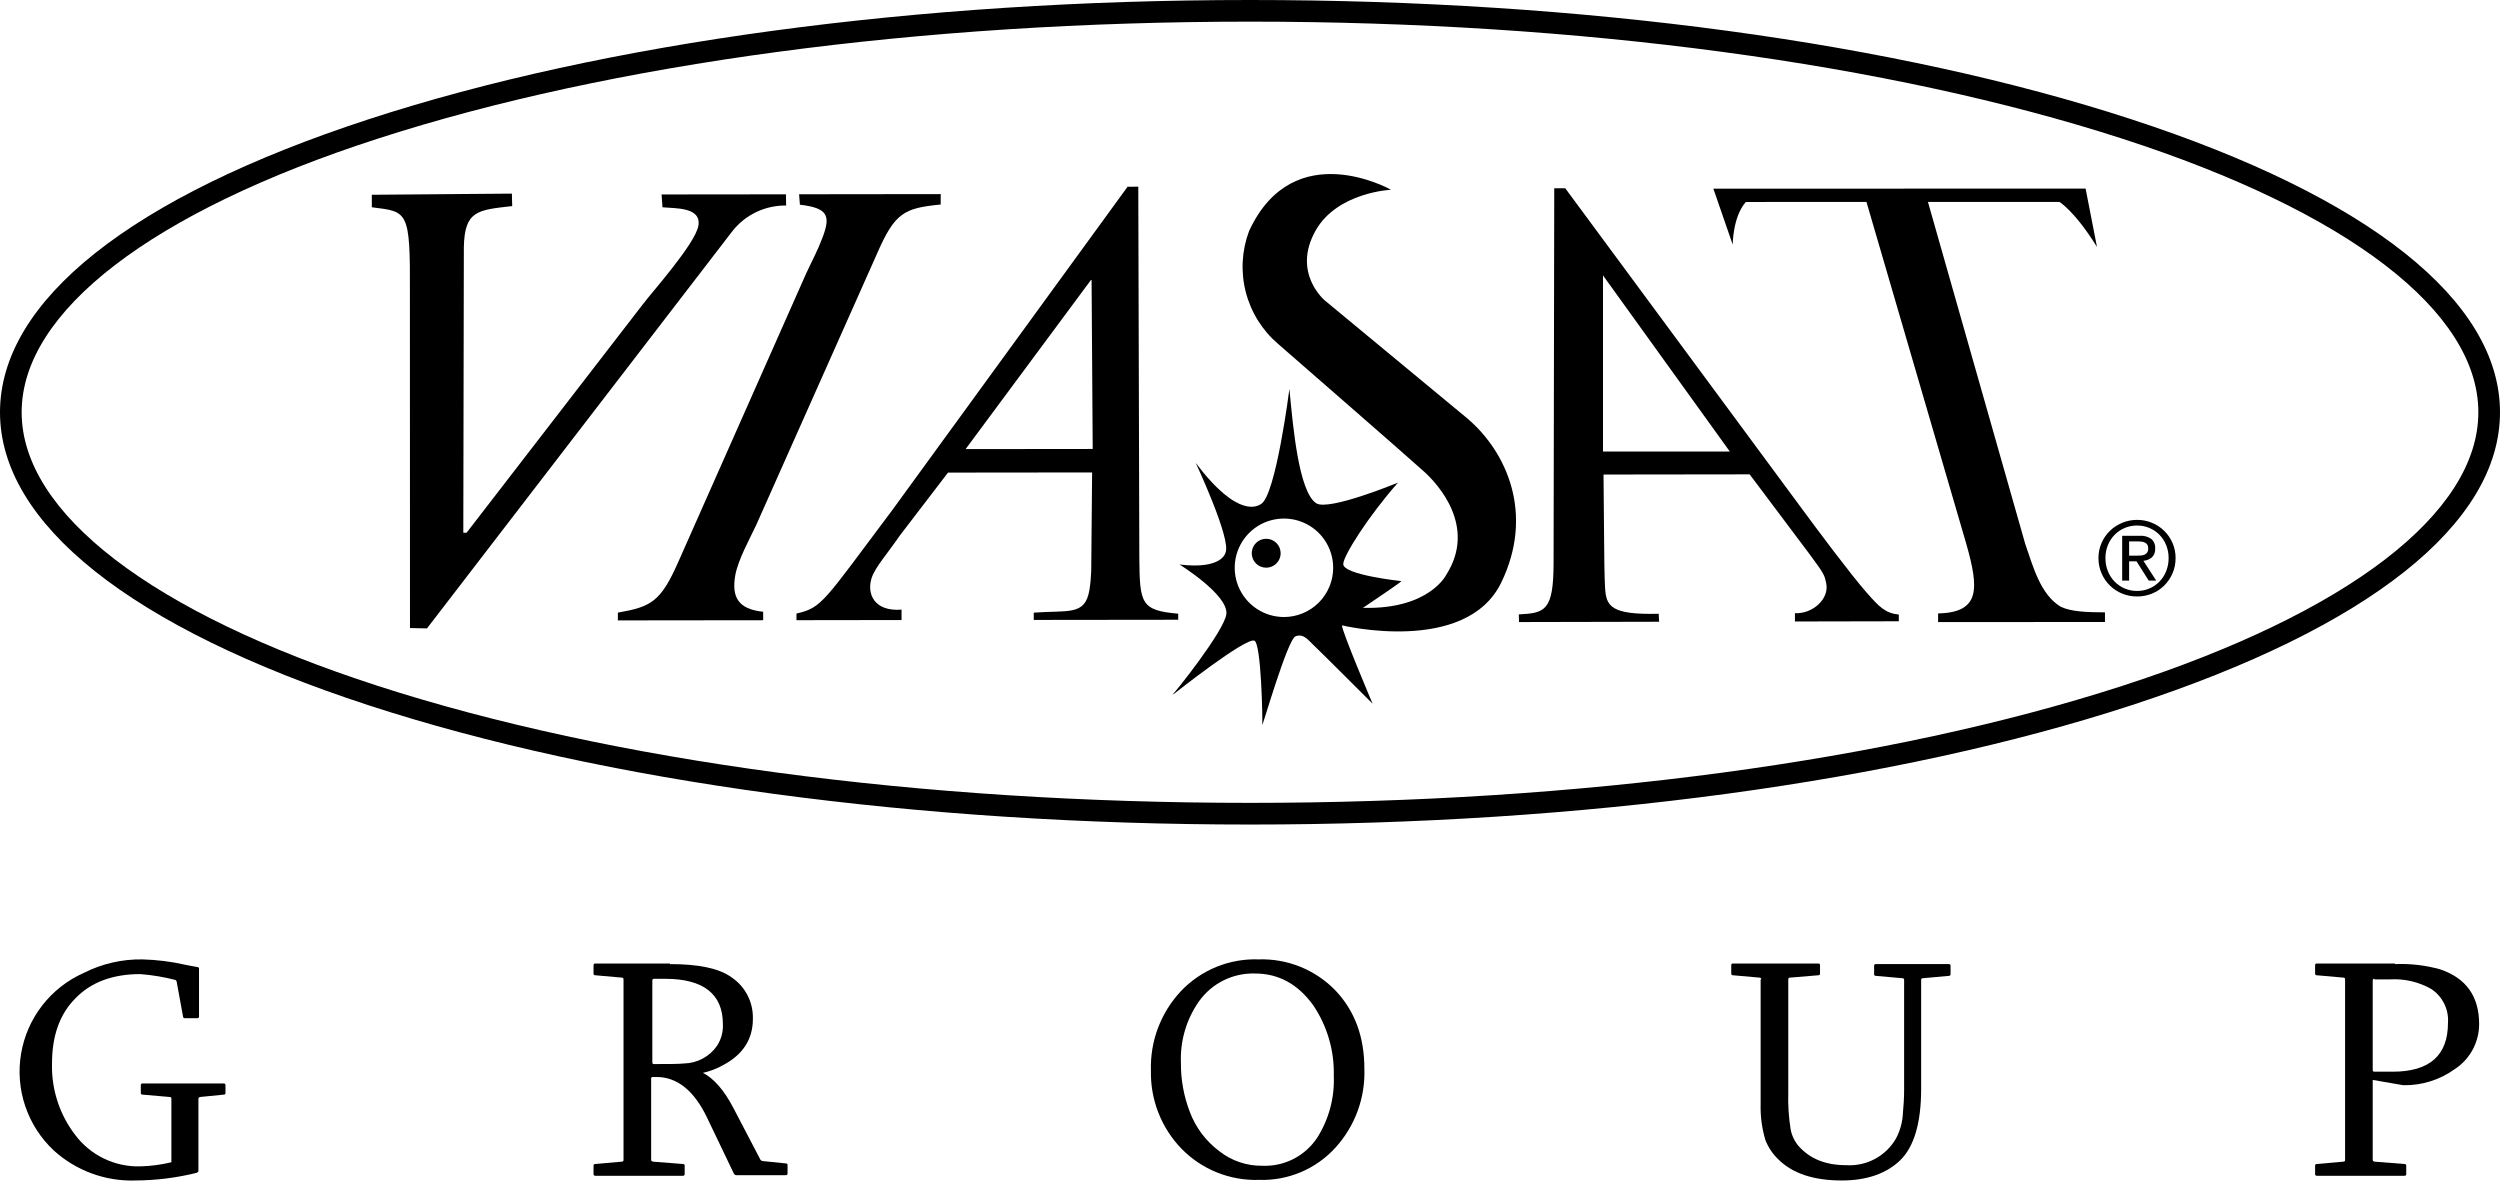
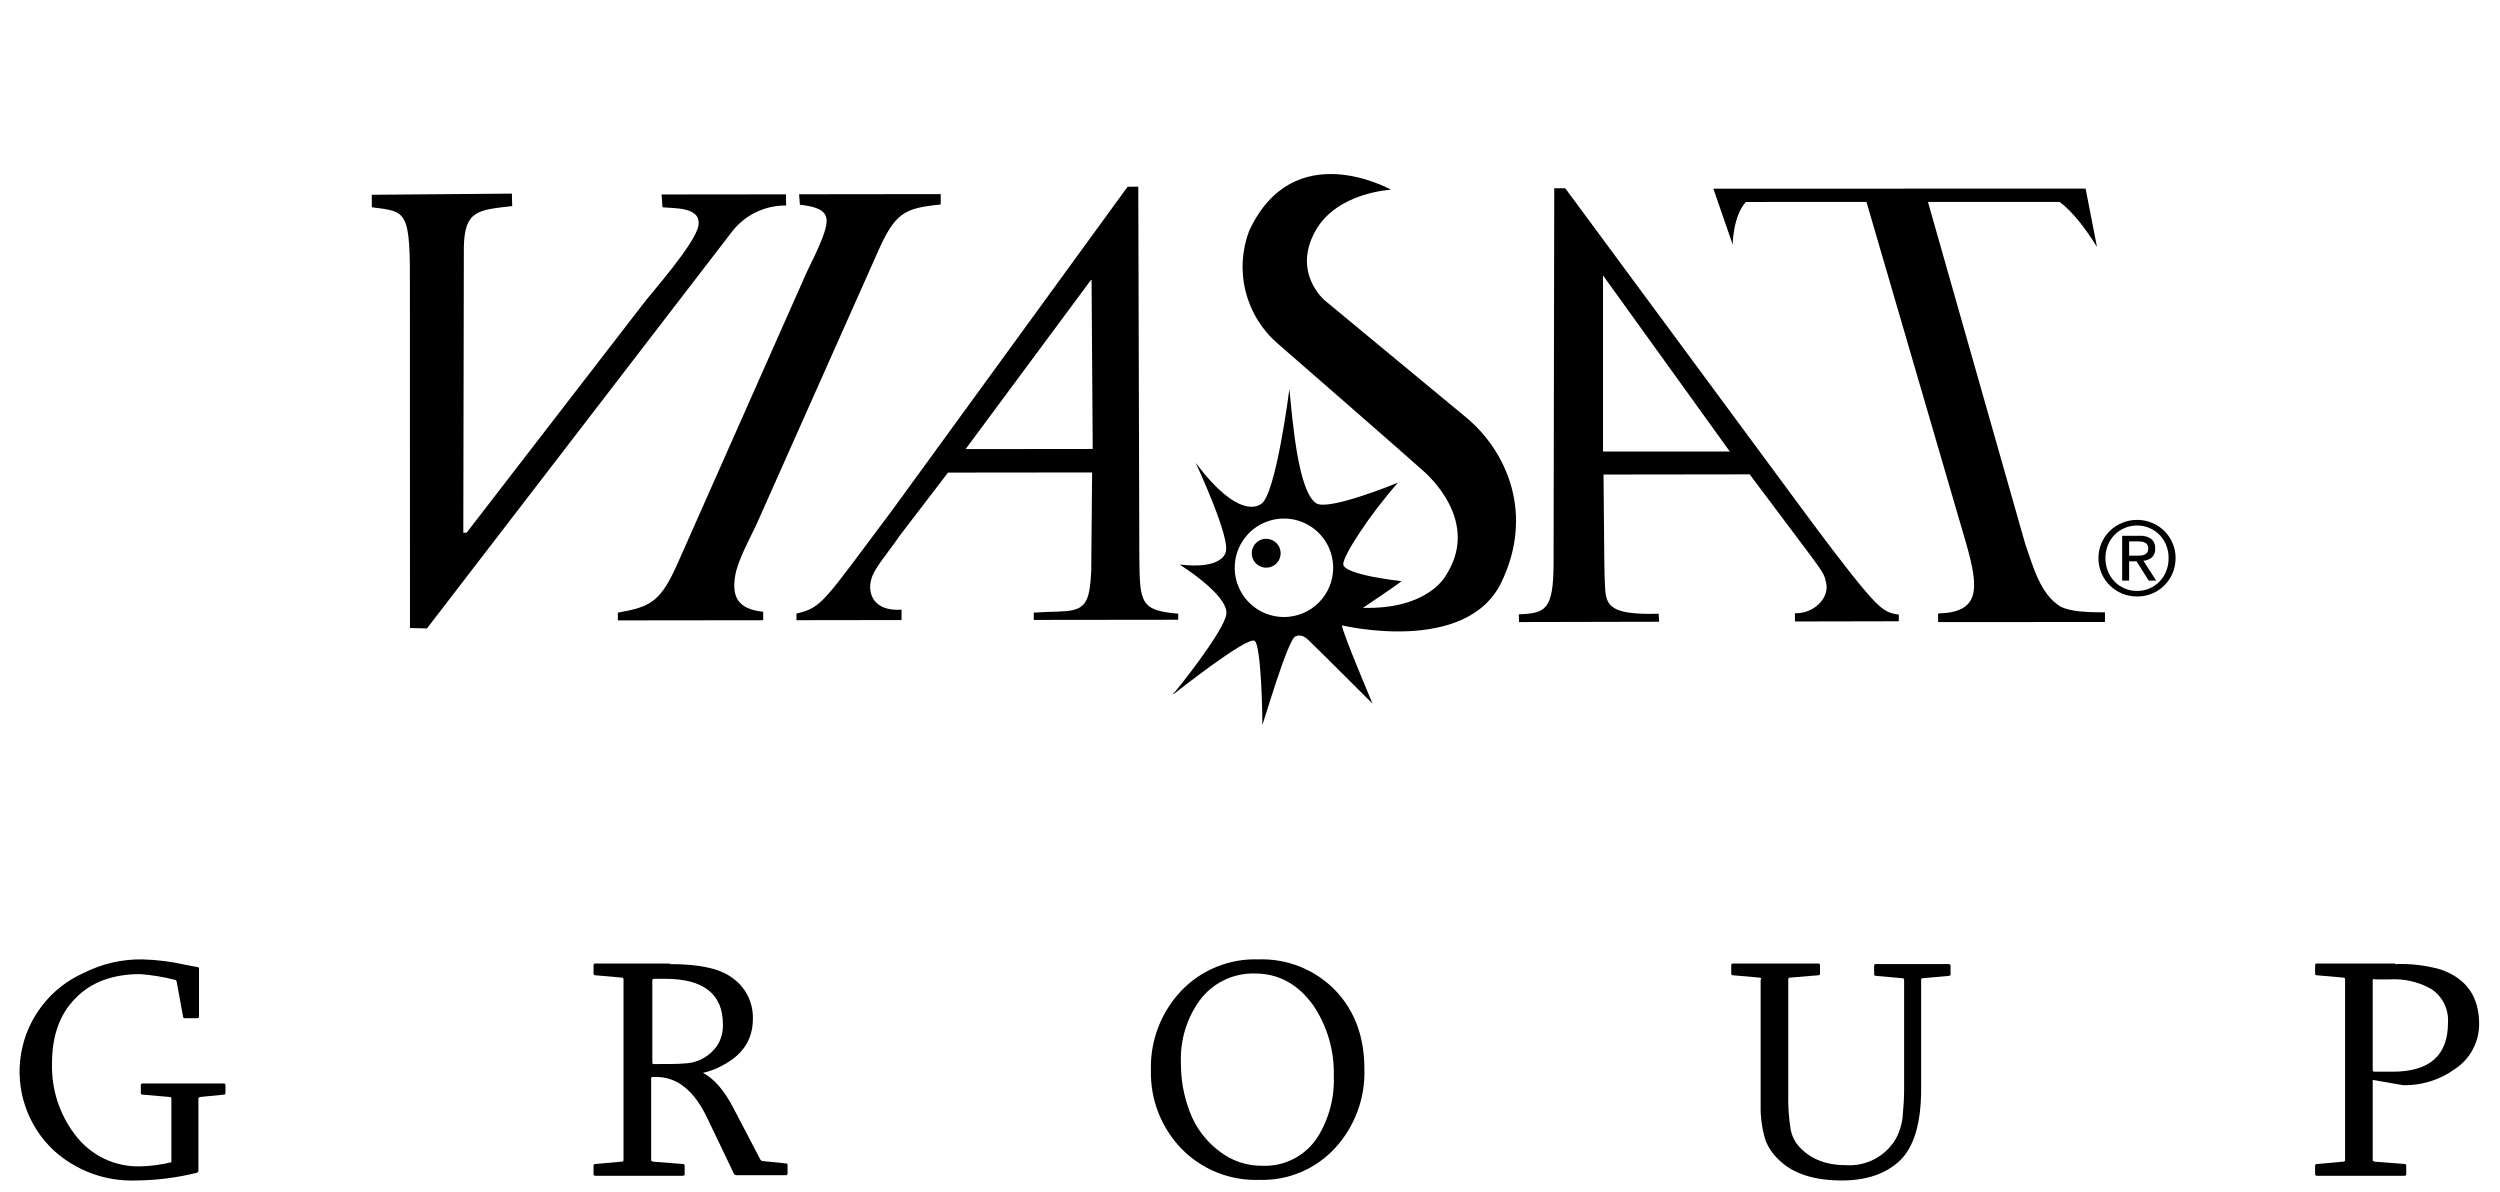
<svg xmlns="http://www.w3.org/2000/svg" width="130" height="62" viewBox="0 0 130 62" fill="none">
  <g clip-path="url(#clip0_681:37)">
-     <path d="M110.841 6.205C98.592 2.203 82.312 0 65 0C47.688 0 31.409 2.203 19.16 6.205C6.804 10.24 0 15.65 0 21.438C0 27.226 6.804 32.636 19.16 36.672C31.408 40.672 47.688 42.876 65 42.876C82.312 42.876 98.592 40.672 110.841 36.672C123.196 32.636 130 27.226 130 21.438C130 15.65 123.196 10.24 110.841 6.205ZM110.35 35.668C98.225 39.59 82.119 41.749 65 41.749C47.881 41.749 31.776 39.59 19.65 35.668C7.878 31.86 1.126 26.674 1.126 21.438C1.126 16.202 7.878 11.016 19.65 7.208C31.776 3.286 47.881 1.126 65 1.126C82.119 1.126 98.225 3.286 110.35 7.208C122.122 11.016 128.874 16.202 128.874 21.438C128.874 26.674 122.122 31.86 110.35 35.668Z" fill="black" />
    <path d="M109.281 28.234C109.383 27.997 109.531 27.784 109.715 27.604C109.9 27.425 110.117 27.284 110.355 27.186C110.601 27.084 110.865 27.032 111.131 27.034C111.396 27.032 111.659 27.084 111.904 27.186C112.383 27.382 112.766 27.758 112.97 28.234C113.078 28.481 113.133 28.748 113.13 29.017C113.133 29.291 113.079 29.563 112.97 29.815C112.868 30.052 112.722 30.267 112.539 30.449C112.357 30.629 112.141 30.772 111.904 30.868C111.658 30.968 111.396 31.019 111.131 31.017C110.865 31.019 110.601 30.968 110.355 30.868C110.116 30.771 109.899 30.629 109.715 30.449C109.53 30.268 109.383 30.052 109.281 29.815C109.172 29.563 109.117 29.292 109.12 29.017C109.118 28.748 109.172 28.481 109.281 28.234ZM109.608 29.698C109.688 29.898 109.805 30.082 109.955 30.239C110.103 30.392 110.281 30.515 110.477 30.598C110.684 30.687 110.907 30.732 111.131 30.729C111.353 30.731 111.572 30.687 111.775 30.598C111.971 30.514 112.148 30.392 112.296 30.239C112.446 30.082 112.563 29.899 112.643 29.698C112.728 29.481 112.77 29.25 112.768 29.017C112.77 28.789 112.727 28.563 112.643 28.351C112.564 28.152 112.448 27.971 112.299 27.817C112.15 27.664 111.972 27.541 111.775 27.457C111.572 27.37 111.353 27.325 111.131 27.327C110.912 27.325 110.695 27.367 110.493 27.451C110.291 27.535 110.108 27.658 109.955 27.815C109.806 27.969 109.688 28.151 109.608 28.351C109.524 28.563 109.481 28.789 109.483 29.017C109.481 29.25 109.523 29.481 109.608 29.698ZM111.254 27.86C111.472 27.843 111.689 27.902 111.87 28.026C111.939 28.088 111.993 28.166 112.027 28.253C112.062 28.34 112.076 28.433 112.069 28.526C112.076 28.612 112.064 28.697 112.034 28.777C112.004 28.857 111.956 28.929 111.894 28.988C111.769 29.089 111.616 29.149 111.457 29.162L112.122 30.19H111.733L111.099 29.188H110.714V30.19H110.353V27.86H111.254ZM111.094 28.895C111.175 28.895 111.252 28.892 111.325 28.887C111.392 28.883 111.458 28.868 111.52 28.842C111.576 28.818 111.623 28.778 111.657 28.727C111.694 28.661 111.711 28.586 111.707 28.511C111.71 28.446 111.694 28.381 111.661 28.324C111.632 28.279 111.591 28.242 111.543 28.218C111.492 28.192 111.436 28.174 111.379 28.167C111.318 28.158 111.256 28.154 111.194 28.153H110.714V28.895L111.094 28.895Z" fill="black" />
    <path d="M40.879 10.687L40.87 10.105L34.402 10.112L34.449 10.778C35.086 10.845 36.477 10.75 36.317 11.734C36.16 12.684 33.807 15.301 33.411 15.845L24.262 27.702H24.092L24.12 12.853C24.159 10.953 24.83 10.921 26.635 10.716L26.618 10.068L19.334 10.128V10.778C21.203 11.014 21.337 10.914 21.315 15.248L21.319 32.658L22.202 32.678L38.094 12.007C38.427 11.589 38.85 11.253 39.333 11.024C39.816 10.795 40.345 10.68 40.879 10.687Z" fill="black" />
    <path d="M38.229 29.946C38.362 29.132 39.005 27.983 39.321 27.305L45.605 13.191C46.535 11.053 47.016 10.823 48.916 10.635L48.917 10.093L41.553 10.102L41.594 10.645C43.031 10.813 43.204 11.199 42.782 12.325C42.509 13.054 42.242 13.526 41.927 14.205L35.278 29.204C34.354 31.309 33.848 31.551 32.129 31.858L32.128 32.261L39.686 32.252L39.685 31.812C38.365 31.676 38.05 31.032 38.229 29.946Z" fill="black" />
    <path d="M56.65 30.677C56.428 32.035 55.549 31.721 53.755 31.858L53.755 32.236L61.267 32.227L61.267 31.912C59.319 31.744 59.265 31.371 59.245 28.997L59.191 9.708L58.635 9.709L46.383 26.546C42.812 31.299 42.761 31.597 41.416 31.904L41.416 32.25L46.88 32.242L46.88 31.7C45.468 31.813 45.049 30.884 45.331 30.037C45.514 29.491 46.161 28.768 46.788 27.852L49.296 24.575L56.79 24.567L56.744 29.693C56.733 30.023 56.702 30.351 56.65 30.677ZM50.211 23.353L56.728 14.561H56.762L56.821 23.346L50.211 23.353Z" fill="black" />
    <path d="M76.292 21.75L68.893 15.626C68.893 15.626 67.163 14.192 68.415 11.984C69.544 9.993 72.331 9.867 72.331 9.867C72.331 9.867 67.277 6.999 64.955 12.007C64.572 13.022 64.51 14.13 64.779 15.181C65.048 16.232 65.634 17.174 66.457 17.88C66.457 17.88 73.505 24.014 74.106 24.573C74.744 25.165 76.815 27.373 75.199 29.9C75.199 29.9 74.311 31.698 70.874 31.608C70.874 31.608 72.809 30.31 72.877 30.219C72.877 30.219 69.849 29.9 69.849 29.331C69.849 28.898 71.17 26.827 72.695 25.097C72.695 25.097 69.072 26.595 68.438 26.167C67.527 25.552 67.231 22.137 67.049 20.225C67.049 20.225 66.343 25.78 65.57 26.212C65.444 26.282 64.431 27.054 62.178 24.072C62.178 24.072 64.044 28.056 63.726 28.739C63.726 28.739 63.566 29.627 61.335 29.354C61.335 29.354 63.877 30.93 63.771 31.926C63.68 32.791 61.062 36.069 60.971 36.115C60.88 36.161 61.062 36.069 61.062 36.069C61.062 36.069 64.773 33.133 65.228 33.315C65.589 33.459 65.66 37.458 65.638 37.686C65.615 37.914 66.944 33.253 67.368 33.087C67.777 32.928 68.031 33.289 68.255 33.497C68.575 33.793 71.375 36.593 71.375 36.593C71.375 36.593 69.781 32.837 69.781 32.518C69.781 32.518 76.236 34.074 78.068 30.287C79.775 26.759 78.386 23.526 76.292 21.75ZM66.765 32.085C66.258 32.084 65.763 31.934 65.343 31.653C64.922 31.372 64.594 30.972 64.4 30.504C64.206 30.036 64.156 29.521 64.254 29.025C64.353 28.528 64.597 28.072 64.955 27.714C65.313 27.356 65.769 27.112 66.266 27.014C66.763 26.915 67.277 26.965 67.745 27.159C68.213 27.353 68.613 27.681 68.894 28.102C69.175 28.523 69.325 29.018 69.325 29.524C69.326 29.861 69.259 30.194 69.131 30.504C69.002 30.815 68.813 31.097 68.576 31.335C68.338 31.573 68.055 31.762 67.745 31.89C67.434 32.019 67.101 32.085 66.765 32.085Z" fill="black" />
    <path d="M97.062 30.811C96.216 29.844 94.544 27.608 93.452 26.12L81.393 9.79L80.821 9.791L80.786 29.286C80.781 31.758 80.344 31.881 78.978 31.949L78.989 32.347L86.274 32.331L86.251 31.915C83.751 31.982 83.521 31.512 83.464 30.572C83.428 29.984 83.419 28.752 83.416 28.277L83.383 24.676L90.982 24.666L94.123 28.851C94.888 29.879 94.87 29.922 94.959 30.309C95.151 31.145 94.245 31.934 93.337 31.886L93.336 32.317L98.738 32.306V31.958C98.046 31.886 97.732 31.575 97.062 30.811ZM83.356 23.48V14.321L89.951 23.48L83.356 23.48Z" fill="black" />
    <path d="M107.149 31.546C106.084 30.895 105.715 29.431 105.314 28.291L100.253 10.5H102.558L107.09 10.499C107.09 10.499 107.889 10.976 109.043 12.841L108.451 9.806L89.095 9.812L90.101 12.722C90.101 12.722 90.101 11.273 90.782 10.503L95.202 10.5L97.056 10.5L102.241 28.26C102.916 30.629 102.976 31.842 100.781 31.901L100.782 32.348L109.458 32.344V31.842C108.511 31.842 107.677 31.806 107.149 31.546Z" fill="black" />
    <path d="M66.594 28.768C66.594 28.917 66.55 29.062 66.467 29.185C66.385 29.309 66.267 29.405 66.13 29.462C65.993 29.519 65.842 29.534 65.696 29.505C65.55 29.476 65.416 29.404 65.311 29.299C65.206 29.194 65.135 29.06 65.106 28.915C65.077 28.769 65.092 28.618 65.148 28.481C65.205 28.343 65.302 28.226 65.425 28.143C65.549 28.061 65.694 28.017 65.843 28.017C65.941 28.017 66.039 28.036 66.13 28.074C66.221 28.112 66.304 28.167 66.374 28.237C66.444 28.306 66.499 28.389 66.537 28.48C66.574 28.572 66.594 28.669 66.594 28.768Z" fill="black" />
    <path d="M7.414 49.889C8.155 49.908 8.892 50 9.615 50.164C9.737 50.194 9.951 50.225 10.257 50.286C10.27 50.284 10.282 50.285 10.294 50.289C10.306 50.293 10.317 50.3 10.326 50.309C10.335 50.318 10.341 50.329 10.345 50.341C10.35 50.353 10.351 50.365 10.349 50.378V52.854C10.351 52.867 10.35 52.88 10.345 52.891C10.341 52.903 10.335 52.914 10.326 52.923C10.317 52.932 10.306 52.939 10.294 52.943C10.282 52.947 10.27 52.948 10.257 52.946H9.615C9.554 52.946 9.523 52.916 9.523 52.885L9.187 51.05C9.187 51.02 9.156 50.989 9.126 50.959C8.525 50.803 7.911 50.701 7.291 50.653C5.854 50.653 4.723 51.081 3.928 51.907C3.103 52.732 2.705 53.863 2.705 55.3C2.668 56.633 3.089 57.939 3.898 59C4.289 59.527 4.802 59.953 5.393 60.24C5.983 60.528 6.635 60.668 7.291 60.651C7.838 60.638 8.381 60.566 8.912 60.437V57.135C8.914 57.122 8.912 57.109 8.909 57.098C8.905 57.086 8.898 57.075 8.889 57.066C8.88 57.057 8.869 57.05 8.857 57.046C8.845 57.042 8.833 57.041 8.82 57.043L7.414 56.921C7.401 56.922 7.389 56.921 7.377 56.917C7.365 56.913 7.354 56.907 7.345 56.898C7.336 56.889 7.329 56.878 7.325 56.866C7.321 56.854 7.32 56.841 7.322 56.829V56.431C7.32 56.419 7.321 56.406 7.325 56.394C7.329 56.383 7.336 56.372 7.345 56.363C7.354 56.354 7.365 56.347 7.377 56.343C7.389 56.339 7.401 56.338 7.414 56.34H11.633C11.645 56.338 11.658 56.339 11.67 56.343C11.682 56.347 11.693 56.354 11.702 56.363C11.711 56.372 11.717 56.383 11.721 56.394C11.725 56.406 11.726 56.419 11.725 56.431V56.829C11.726 56.841 11.725 56.854 11.721 56.866C11.717 56.878 11.711 56.889 11.702 56.898C11.693 56.907 11.682 56.913 11.67 56.917C11.658 56.921 11.645 56.922 11.633 56.921L10.41 57.043C10.379 57.043 10.349 57.074 10.318 57.104V60.895C10.318 60.926 10.288 60.956 10.227 60.987C9.186 61.245 8.119 61.379 7.047 61.385C5.481 61.437 3.957 60.878 2.797 59.825C2.12 59.192 1.61 58.4 1.313 57.521C1.016 56.643 0.942 55.704 1.096 54.79C1.251 53.875 1.629 53.013 2.198 52.281C2.767 51.548 3.509 50.968 4.356 50.592C5.303 50.112 6.353 49.87 7.414 49.889Z" fill="black" />
    <path d="M34.839 50.133C36.306 50.133 37.376 50.347 38.018 50.806C38.376 51.041 38.668 51.364 38.866 51.744C39.064 52.124 39.161 52.548 39.15 52.977C39.15 54.047 38.63 54.842 37.59 55.392C37.265 55.574 36.915 55.708 36.551 55.789C37.101 56.065 37.651 56.676 38.141 57.624L39.547 60.314C39.562 60.333 39.58 60.348 39.601 60.359C39.623 60.369 39.646 60.375 39.669 60.376L40.862 60.498C40.874 60.496 40.887 60.497 40.899 60.501C40.911 60.505 40.922 60.512 40.931 60.521C40.94 60.53 40.946 60.541 40.95 60.552C40.954 60.564 40.955 60.577 40.953 60.59V61.018C40.955 61.03 40.954 61.043 40.95 61.055C40.946 61.067 40.94 61.078 40.931 61.086C40.922 61.095 40.911 61.102 40.899 61.106C40.887 61.11 40.874 61.111 40.862 61.109H38.294C38.27 61.109 38.247 61.103 38.225 61.093C38.204 61.082 38.186 61.067 38.171 61.048L36.765 58.113C36.092 56.707 35.206 56.003 34.136 56.003H33.952C33.891 56.003 33.86 56.034 33.86 56.065V60.314C33.86 60.376 33.891 60.376 33.952 60.406L35.511 60.528C35.524 60.527 35.536 60.528 35.548 60.532C35.56 60.536 35.571 60.542 35.58 60.551C35.589 60.56 35.596 60.571 35.6 60.583C35.604 60.595 35.605 60.608 35.603 60.62V61.048C35.605 61.061 35.604 61.073 35.6 61.085C35.596 61.097 35.589 61.108 35.58 61.117C35.571 61.126 35.56 61.133 35.548 61.136C35.536 61.141 35.524 61.142 35.511 61.14H30.956C30.943 61.142 30.931 61.141 30.919 61.136C30.907 61.133 30.896 61.126 30.887 61.117C30.878 61.108 30.871 61.097 30.867 61.085C30.863 61.073 30.862 61.061 30.864 61.048V60.62C30.862 60.608 30.863 60.595 30.867 60.583C30.871 60.571 30.878 60.56 30.887 60.551C30.896 60.542 30.907 60.536 30.919 60.532C30.931 60.528 30.943 60.527 30.956 60.528L32.332 60.406C32.344 60.408 32.357 60.407 32.369 60.403C32.381 60.399 32.392 60.392 32.4 60.383C32.409 60.374 32.416 60.363 32.42 60.352C32.424 60.34 32.425 60.327 32.423 60.314V50.928C32.425 50.916 32.424 50.903 32.42 50.891C32.416 50.879 32.409 50.868 32.4 50.859C32.392 50.85 32.381 50.844 32.369 50.84C32.357 50.836 32.344 50.835 32.332 50.836L30.956 50.714C30.943 50.716 30.931 50.715 30.919 50.711C30.907 50.707 30.896 50.7 30.887 50.691C30.878 50.682 30.871 50.671 30.867 50.66C30.863 50.648 30.862 50.635 30.864 50.622V50.194C30.862 50.182 30.863 50.169 30.867 50.157C30.871 50.145 30.878 50.135 30.887 50.126C30.896 50.117 30.907 50.11 30.919 50.106C30.931 50.102 30.943 50.101 30.956 50.103H34.839V50.133ZM33.921 55.239C33.921 55.3 33.952 55.331 33.983 55.331C34.747 55.331 35.267 55.331 35.572 55.3C35.91 55.293 36.241 55.206 36.538 55.047C36.836 54.887 37.092 54.66 37.285 54.383C37.503 54.048 37.61 53.652 37.59 53.252C37.59 51.693 36.581 50.898 34.594 50.898H34.013C34.001 50.896 33.988 50.897 33.976 50.901C33.964 50.905 33.953 50.912 33.944 50.92C33.935 50.929 33.929 50.94 33.925 50.952C33.921 50.964 33.92 50.977 33.921 50.989V55.239Z" fill="black" />
    <path d="M65.443 49.888C66.187 49.863 66.928 49.995 67.618 50.274C68.308 50.553 68.931 50.974 69.448 51.509C70.457 52.579 70.947 53.924 70.947 55.575C71.001 57.084 70.463 58.554 69.448 59.672C68.948 60.224 68.333 60.66 67.647 60.951C66.96 61.241 66.219 61.379 65.474 61.354C64.726 61.379 63.98 61.248 63.285 60.969C62.59 60.69 61.961 60.269 61.438 59.733C60.917 59.195 60.508 58.558 60.235 57.86C59.962 57.162 59.831 56.416 59.848 55.667C59.801 54.139 60.362 52.655 61.408 51.539C61.925 50.994 62.552 50.564 63.248 50.28C63.944 49.995 64.692 49.862 65.443 49.888ZM65.26 50.622C64.695 50.605 64.135 50.727 63.628 50.978C63.121 51.228 62.684 51.6 62.355 52.059C61.694 52.995 61.361 54.124 61.408 55.269C61.4 56.136 61.556 56.997 61.866 57.807C62.169 58.622 62.7 59.333 63.395 59.855C64.038 60.364 64.838 60.634 65.657 60.62C66.218 60.641 66.774 60.517 67.272 60.26C67.77 60.003 68.194 59.621 68.501 59.152C69.105 58.194 69.404 57.074 69.357 55.942C69.391 54.637 69.017 53.355 68.287 52.273C67.492 51.172 66.483 50.622 65.26 50.622Z" fill="black" />
    <path d="M91.584 50.928C91.586 50.916 91.585 50.903 91.581 50.891C91.577 50.879 91.57 50.868 91.561 50.859C91.552 50.85 91.541 50.844 91.529 50.84C91.517 50.836 91.505 50.835 91.492 50.836L90.117 50.714C90.104 50.716 90.091 50.715 90.079 50.711C90.067 50.707 90.057 50.7 90.048 50.691C90.039 50.682 90.032 50.671 90.028 50.66C90.024 50.648 90.023 50.635 90.025 50.622V50.194C90.023 50.182 90.024 50.169 90.028 50.157C90.032 50.145 90.039 50.135 90.048 50.126C90.057 50.117 90.067 50.11 90.079 50.106C90.091 50.102 90.104 50.101 90.117 50.103H94.55C94.562 50.101 94.575 50.102 94.587 50.106C94.599 50.11 94.61 50.117 94.619 50.126C94.627 50.134 94.634 50.145 94.638 50.157C94.642 50.169 94.643 50.182 94.641 50.194V50.622C94.643 50.635 94.642 50.648 94.638 50.66C94.634 50.671 94.627 50.682 94.619 50.691C94.61 50.7 94.599 50.707 94.587 50.711C94.575 50.715 94.562 50.716 94.55 50.714L93.082 50.836C93.07 50.835 93.057 50.836 93.045 50.84C93.033 50.844 93.022 50.85 93.013 50.859C93.004 50.868 92.998 50.879 92.994 50.891C92.99 50.903 92.989 50.916 92.99 50.928V56.829C92.972 57.463 93.013 58.098 93.113 58.724C93.173 59.053 93.321 59.36 93.541 59.611C94.122 60.253 94.917 60.59 96.017 60.59C96.531 60.62 97.043 60.507 97.496 60.265C97.949 60.022 98.326 59.658 98.585 59.214C98.808 58.799 98.934 58.339 98.952 57.868C98.983 57.532 99.014 57.135 99.014 56.676V50.959C99.015 50.946 99.014 50.934 99.01 50.922C99.006 50.91 98.999 50.899 98.991 50.89C98.982 50.881 98.971 50.874 98.959 50.87C98.947 50.866 98.934 50.865 98.922 50.867L97.546 50.745C97.534 50.746 97.521 50.745 97.509 50.741C97.497 50.737 97.486 50.731 97.477 50.722C97.468 50.713 97.462 50.702 97.458 50.69C97.454 50.678 97.453 50.665 97.454 50.653V50.225C97.453 50.212 97.454 50.2 97.458 50.188C97.462 50.176 97.468 50.165 97.477 50.156C97.486 50.147 97.497 50.141 97.509 50.136C97.521 50.133 97.534 50.131 97.546 50.133H101.337C101.35 50.131 101.362 50.133 101.374 50.136C101.386 50.141 101.397 50.147 101.406 50.156C101.415 50.165 101.422 50.176 101.426 50.188C101.43 50.2 101.431 50.212 101.429 50.225V50.653C101.431 50.665 101.43 50.678 101.426 50.69C101.422 50.702 101.415 50.713 101.406 50.722C101.397 50.731 101.386 50.737 101.374 50.741C101.362 50.745 101.35 50.746 101.337 50.745L99.992 50.867C99.98 50.865 99.967 50.866 99.955 50.87C99.943 50.874 99.932 50.881 99.923 50.89C99.914 50.899 99.907 50.91 99.903 50.922C99.9 50.934 99.898 50.946 99.9 50.959V56.615C99.9 58.388 99.533 59.642 98.799 60.345C98.096 61.018 97.087 61.385 95.773 61.385C94.305 61.385 93.204 61.018 92.471 60.284C92.175 60.001 91.945 59.657 91.798 59.275C91.621 58.68 91.538 58.061 91.553 57.44V50.928H91.584Z" fill="black" />
    <path d="M124.543 50.133C125.337 50.101 126.132 50.194 126.897 50.408C128.243 50.867 128.915 51.815 128.915 53.252C128.916 53.72 128.798 54.181 128.574 54.593C128.349 55.004 128.025 55.353 127.631 55.606C126.856 56.16 125.923 56.449 124.971 56.431L123.381 56.156V60.314C123.381 60.376 123.412 60.376 123.473 60.406L125.032 60.528C125.045 60.527 125.057 60.528 125.069 60.532C125.081 60.536 125.092 60.542 125.101 60.551C125.11 60.56 125.117 60.571 125.121 60.583C125.125 60.595 125.126 60.608 125.124 60.62V61.048C125.126 61.061 125.125 61.073 125.121 61.085C125.117 61.097 125.11 61.108 125.101 61.117C125.092 61.126 125.081 61.133 125.069 61.136C125.057 61.141 125.045 61.142 125.032 61.14H120.477C120.464 61.142 120.452 61.141 120.44 61.136C120.428 61.133 120.417 61.126 120.408 61.117C120.399 61.108 120.392 61.097 120.388 61.085C120.384 61.073 120.383 61.061 120.385 61.048V60.62C120.383 60.608 120.384 60.595 120.388 60.583C120.392 60.571 120.399 60.56 120.408 60.551C120.417 60.542 120.428 60.536 120.44 60.532C120.452 60.528 120.464 60.527 120.477 60.528L121.853 60.406C121.865 60.408 121.878 60.407 121.89 60.403C121.902 60.399 121.912 60.392 121.921 60.383C121.93 60.374 121.937 60.363 121.941 60.352C121.945 60.34 121.946 60.327 121.944 60.314V50.928C121.946 50.916 121.945 50.903 121.941 50.891C121.937 50.879 121.93 50.868 121.921 50.859C121.912 50.85 121.902 50.844 121.89 50.84C121.878 50.836 121.865 50.835 121.853 50.836L120.477 50.714C120.464 50.716 120.452 50.715 120.44 50.711C120.428 50.707 120.417 50.7 120.408 50.691C120.399 50.682 120.392 50.671 120.388 50.66C120.384 50.648 120.383 50.635 120.385 50.622V50.194C120.383 50.182 120.384 50.169 120.388 50.157C120.392 50.145 120.399 50.135 120.408 50.126C120.417 50.117 120.428 50.11 120.44 50.106C120.452 50.102 120.464 50.101 120.477 50.103H124.543V50.133ZM123.473 50.898C123.461 50.896 123.448 50.897 123.436 50.901C123.424 50.905 123.413 50.912 123.404 50.92C123.395 50.929 123.389 50.94 123.385 50.952C123.381 50.964 123.38 50.977 123.381 50.989V55.636C123.38 55.649 123.381 55.662 123.385 55.674C123.389 55.686 123.395 55.696 123.404 55.705C123.413 55.714 123.424 55.721 123.436 55.725C123.448 55.729 123.461 55.73 123.473 55.728H124.421C126.347 55.728 127.295 54.872 127.295 53.191C127.32 52.843 127.251 52.494 127.095 52.182C126.939 51.87 126.702 51.606 126.408 51.417C125.756 51.052 125.013 50.883 124.268 50.928H123.473V50.898Z" fill="black" />
  </g>
  <defs>
    <clipPath id="clip0_681:37">
      <rect width="130" height="61.384" fill="white" />
    </clipPath>
  </defs>
</svg>